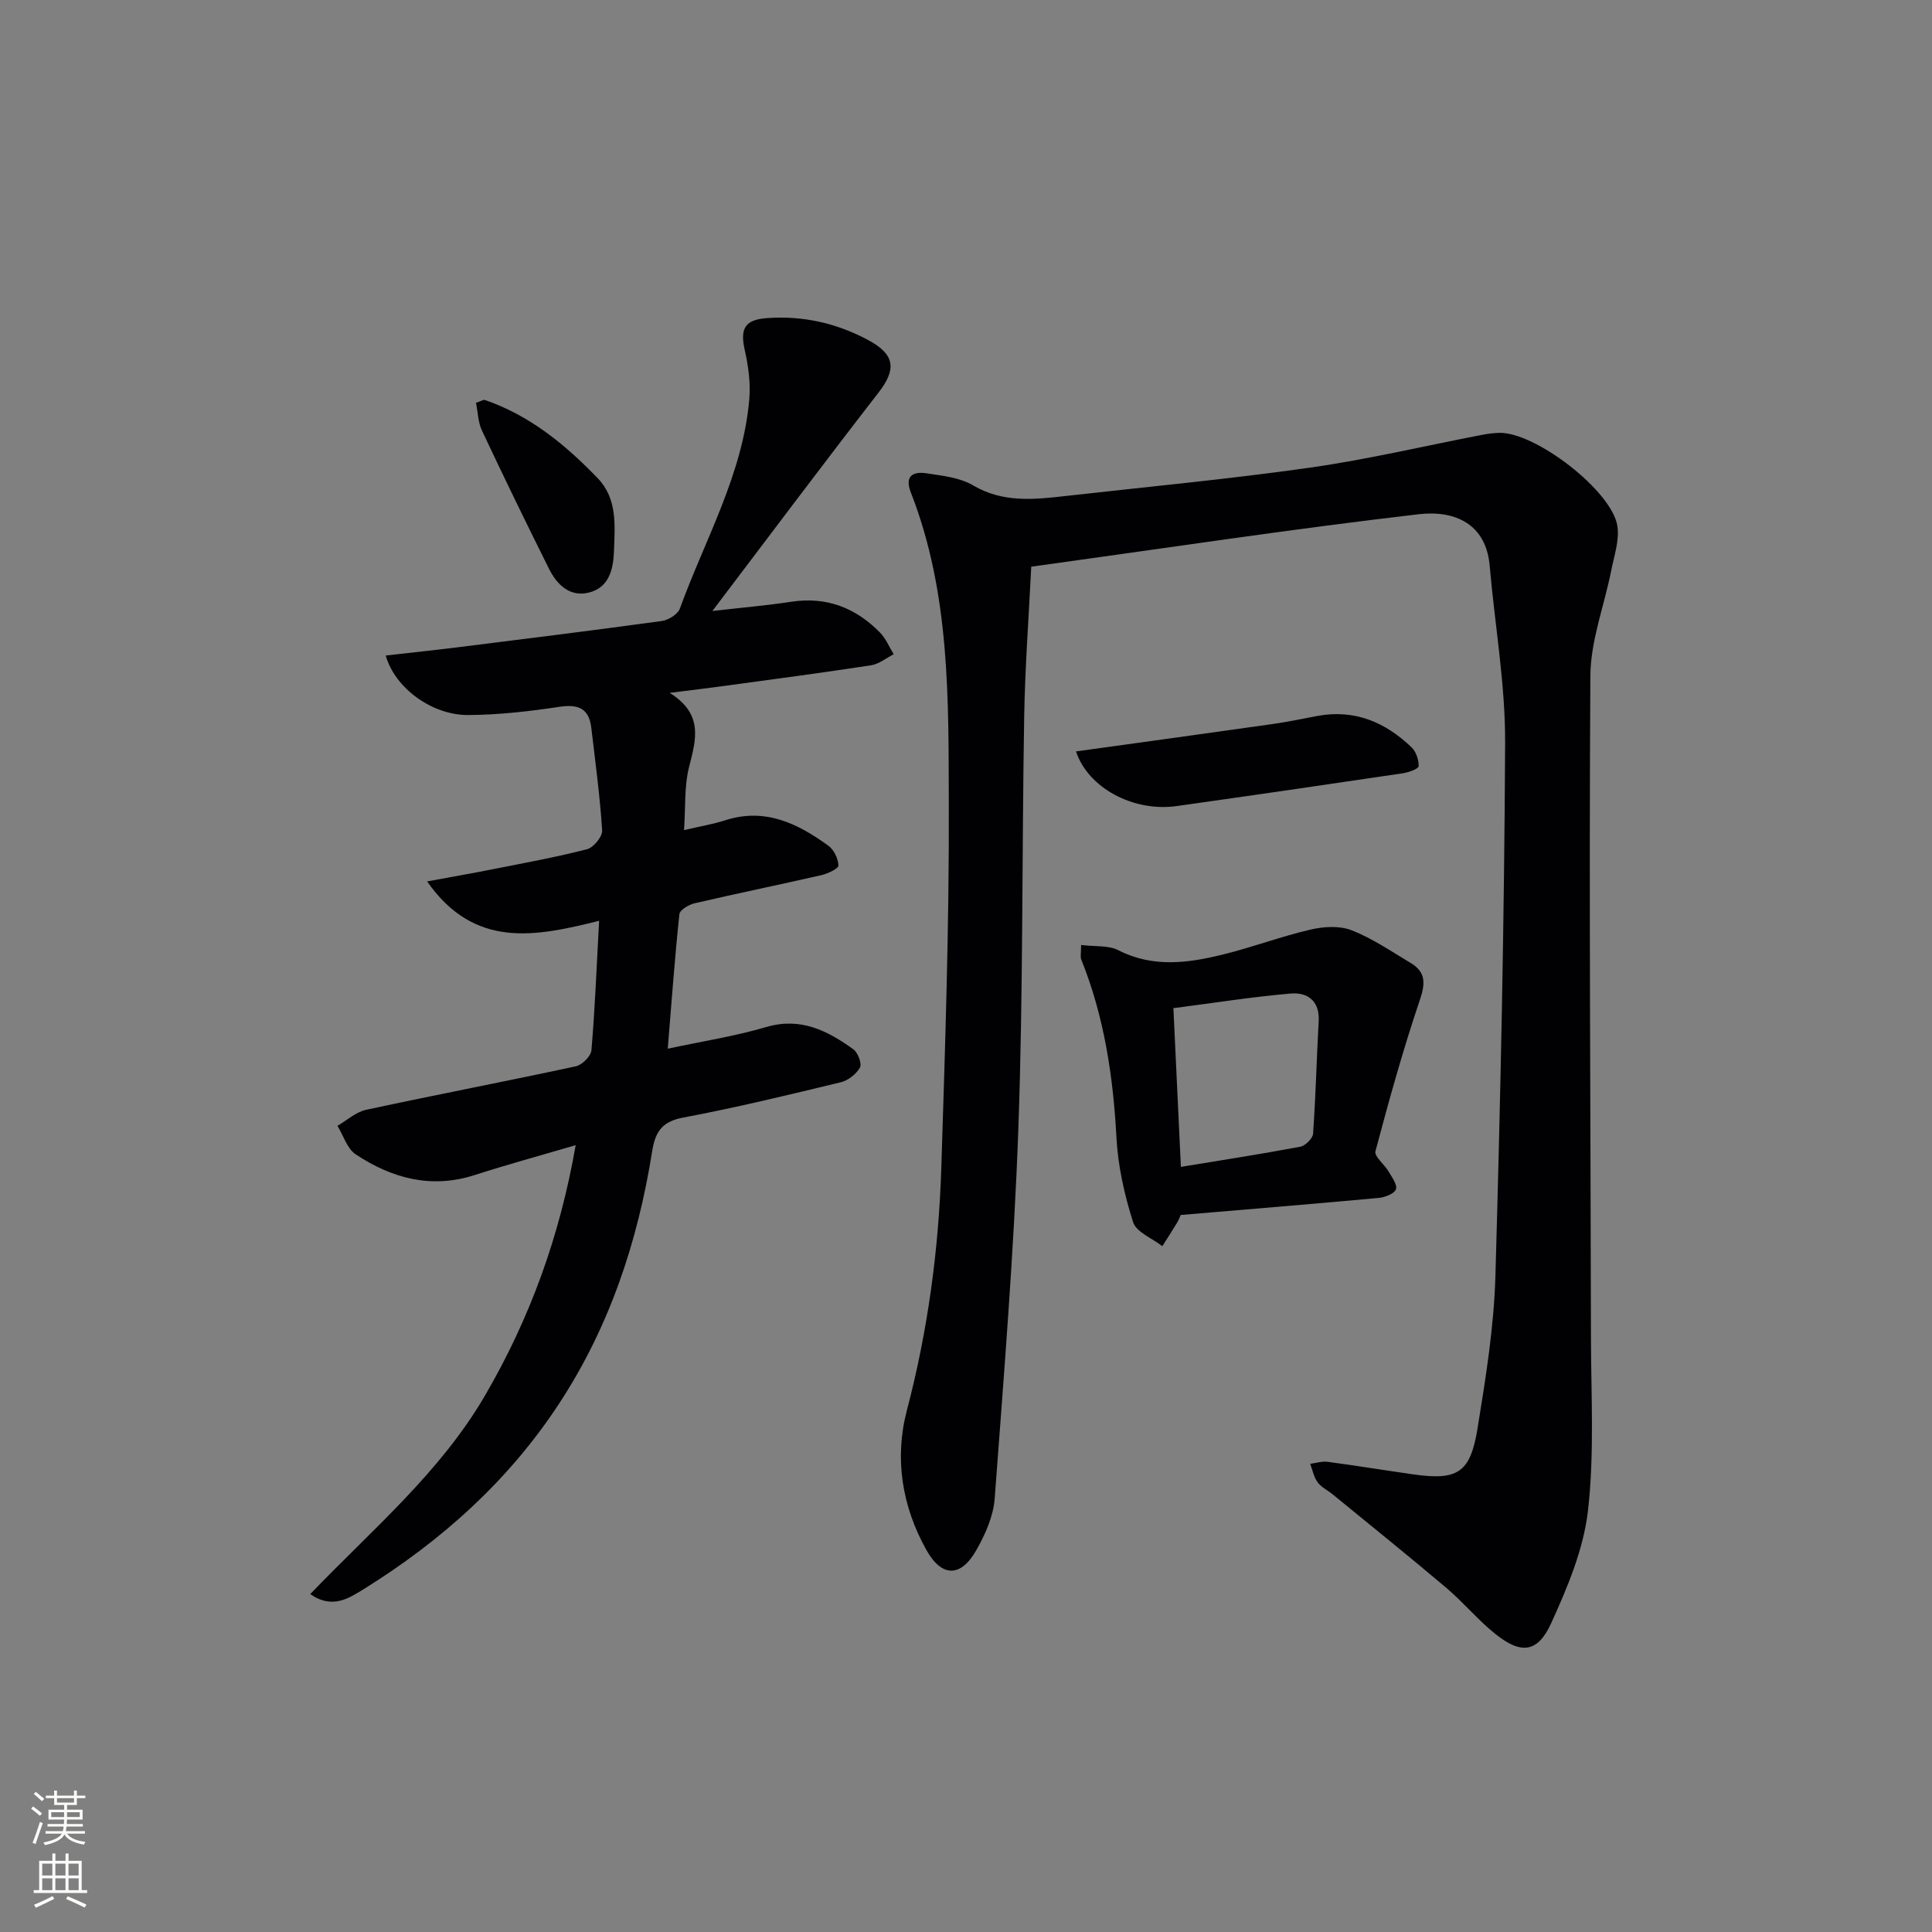
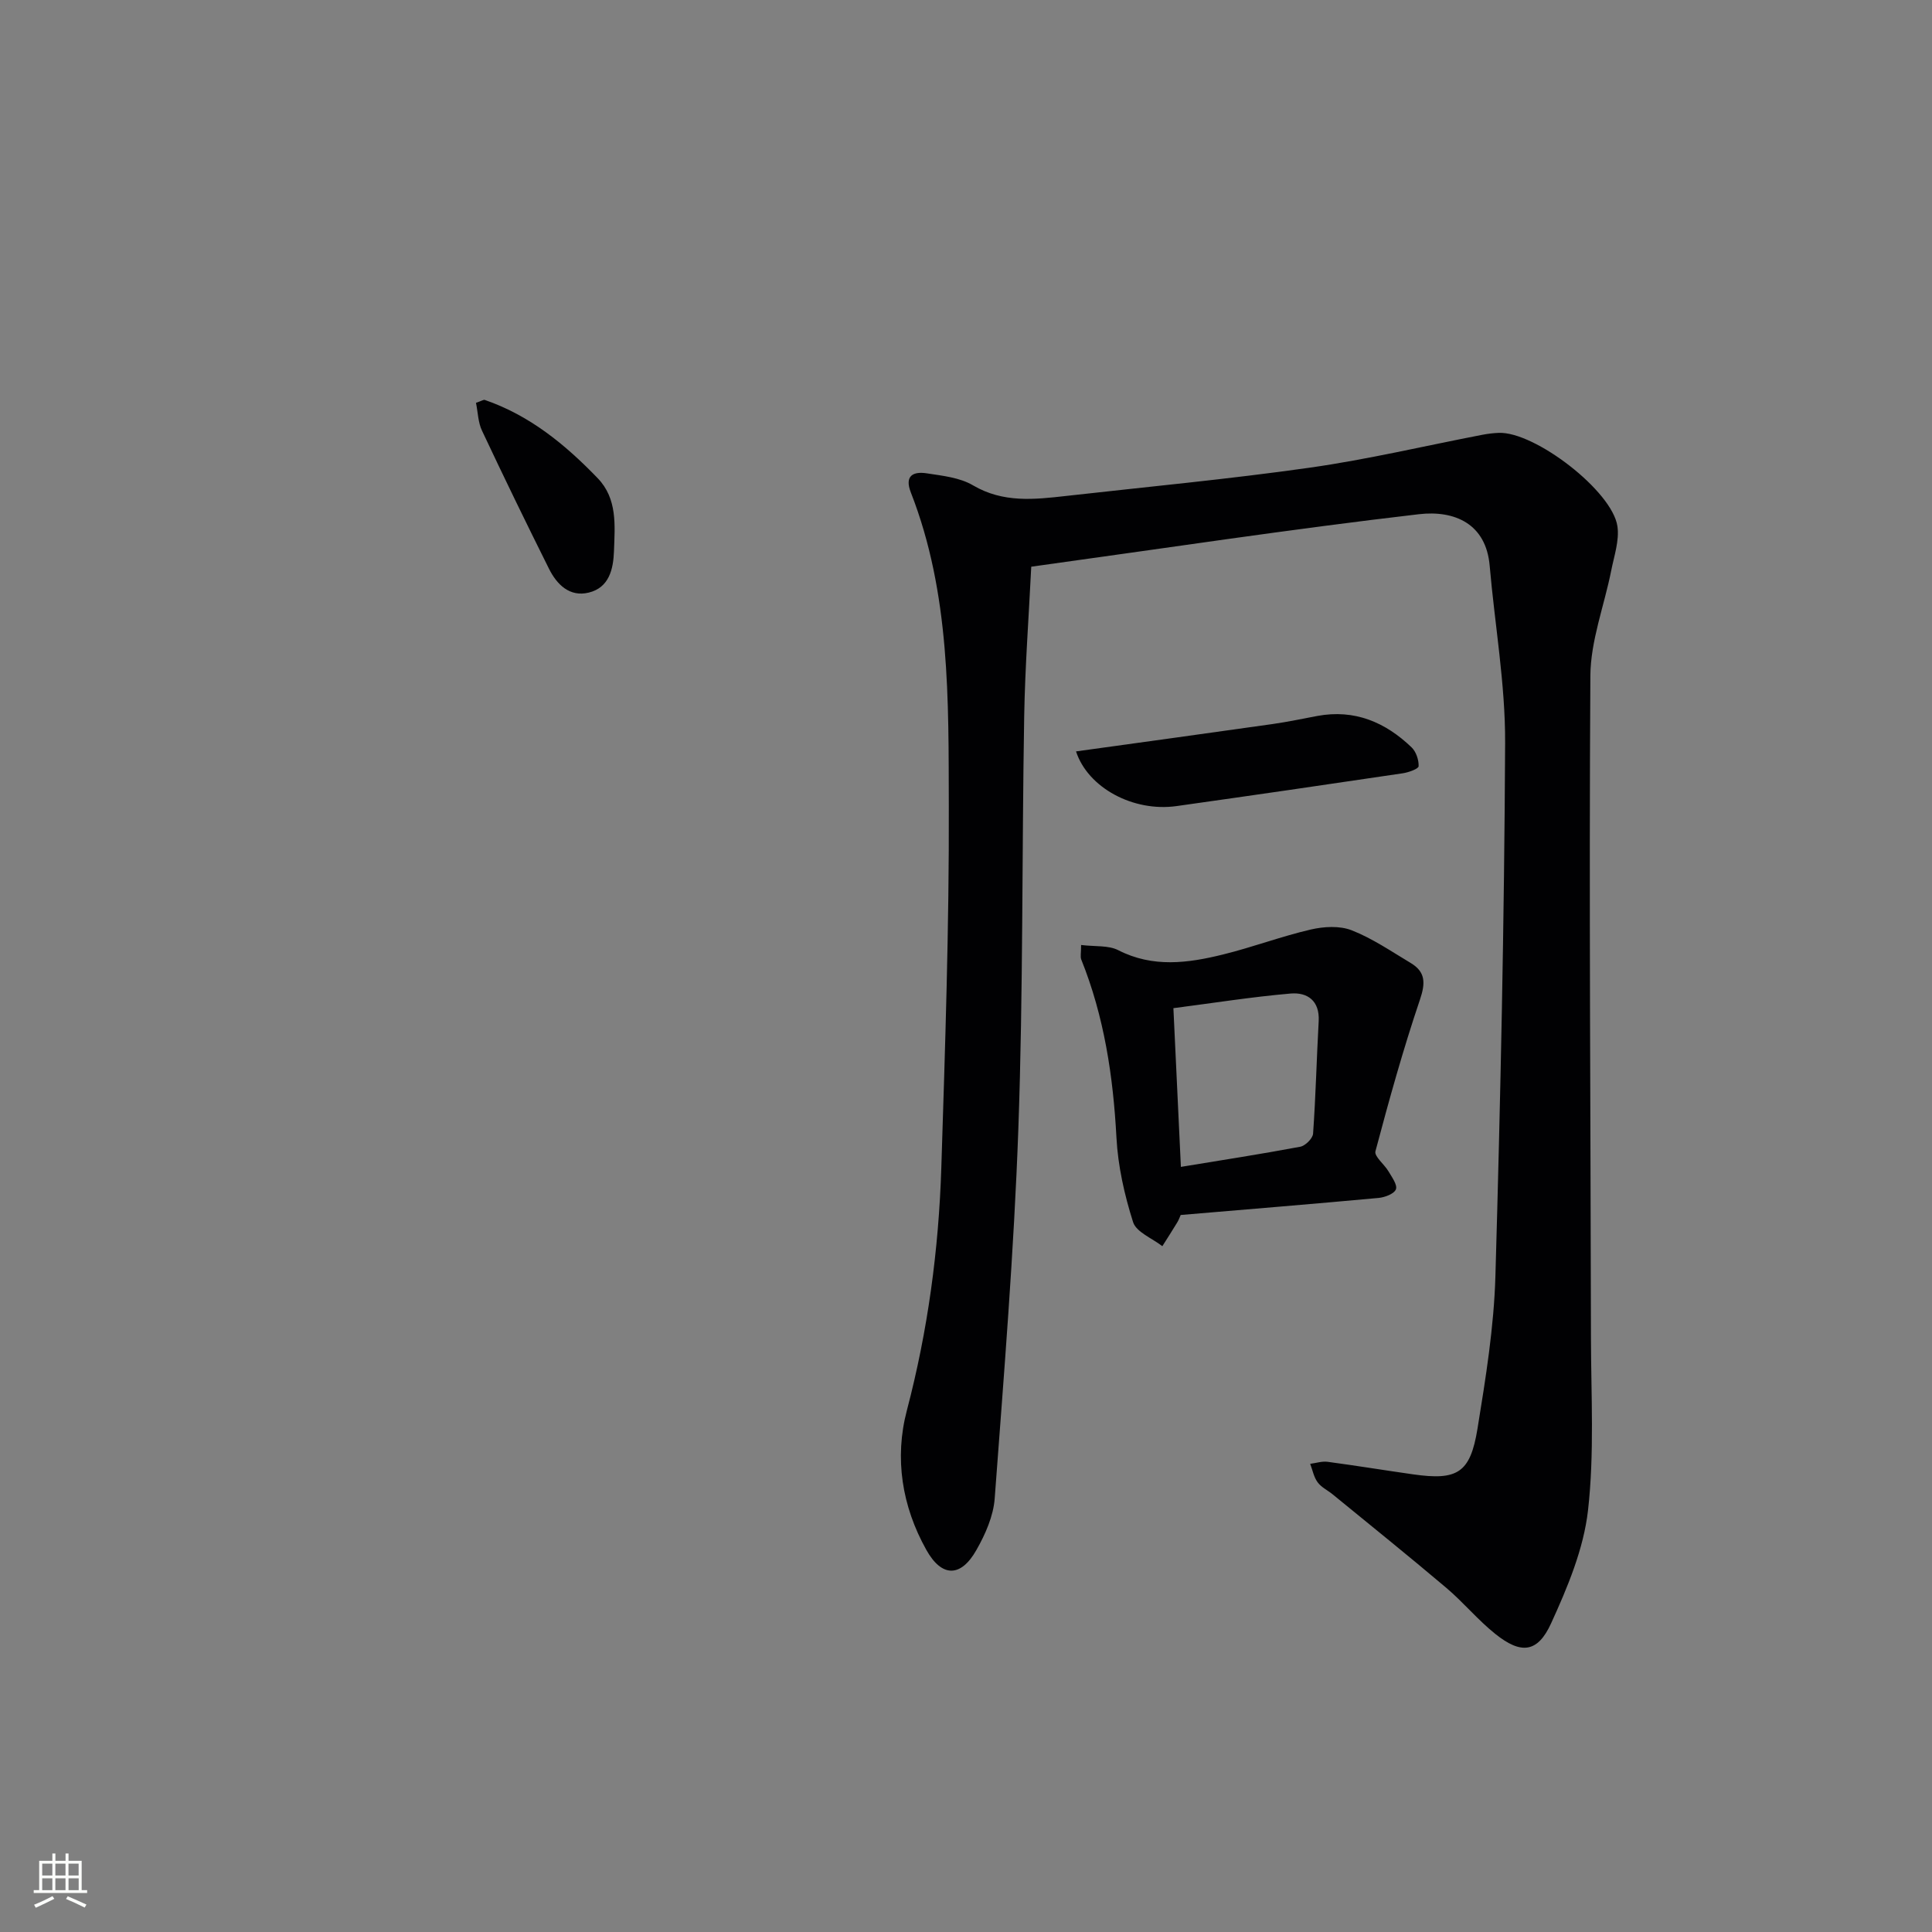
<svg xmlns="http://www.w3.org/2000/svg" enable-background="new 0 0 400 400" viewBox="0 0 400 400">
  <rect x="0" y="0" width="400" height="400" fill="#808080" stroke="none" />
  <g fill="#010103">
    <path d="m213.51 117.33c-.51 10.39-1.28 20.63-1.46 30.89-.49 28.48-.2 56.97-1.21 85.43-.91 25.56-3 51.09-4.9 76.6-.27 3.65-1.94 7.42-3.79 10.67-3.23 5.71-7.17 5.67-10.35-.01-5.07-9.05-6.65-19.01-4.04-28.91 4.34-16.52 6.59-33.27 7.13-50.24.79-24.95 1.63-49.91 1.55-74.87-.07-21.88.34-43.97-7.86-64.93-1.37-3.51.52-4.39 3.31-3.96 3.26.5 6.83.87 9.57 2.49 6.25 3.67 12.7 2.93 19.27 2.19 16.84-1.9 33.72-3.48 50.49-5.86 11.95-1.7 23.75-4.5 35.62-6.79 1.14-.22 2.31-.37 3.47-.41 7.43-.29 23.49 12.01 24.56 19.34.43 2.94-.69 6.15-1.29 9.2-1.44 7.25-4.26 14.48-4.31 21.73-.29 45.66.05 91.32.12 136.99.02 11.96.73 24.02-.61 35.83-.91 8-4.24 15.94-7.64 23.38-2.8 6.14-6.24 6.45-11.55 2.2-3.62-2.89-6.62-6.56-10.17-9.56-7.75-6.56-15.66-12.92-23.52-19.35-1.03-.84-2.34-1.45-3.1-2.49-.79-1.07-1.05-2.53-1.54-3.82 1.2-.15 2.43-.57 3.59-.42 5.92.79 11.82 1.76 17.73 2.6 9.16 1.3 11.82-.26 13.32-9.46 1.7-10.47 3.41-21.05 3.71-31.63 1.06-36.77 1.84-73.56 2.01-110.34.05-12.23-2.14-24.46-3.2-36.7-.75-8.7-7.27-11.51-14.64-10.66-26.5 3.08-52.9 7.09-80.27 10.87z" />
-     <path d="m64.23 330.04c12.8-13.34 26.9-25.16 36.21-41.15 9.28-15.95 15.46-32.93 18.75-51.8-7.44 2.19-14.24 4.04-20.94 6.2-9.01 2.89-17.13.66-24.61-4.3-1.78-1.18-2.54-3.89-3.77-5.9 1.97-1.14 3.82-2.87 5.94-3.32 14.44-3.11 28.96-5.89 43.4-9 1.3-.28 3.13-2.09 3.24-3.32.73-8.59 1.07-17.21 1.59-26.81-13.05 3.25-25.76 5.95-35.61-8.15 5.12-.95 9.41-1.69 13.67-2.54 6.5-1.29 13.04-2.48 19.45-4.13 1.34-.35 3.2-2.61 3.12-3.89-.46-7.1-1.41-14.18-2.25-21.26-.48-4.02-2.7-4.92-6.61-4.33-6.22.94-12.54 1.66-18.83 1.7-7.54.05-15.22-5.58-17.12-12.32 5.13-.59 10.16-1.11 15.17-1.74 14-1.75 28.01-3.49 41.99-5.41 1.37-.19 3.31-1.39 3.74-2.57 5.19-14.31 13.03-27.78 14.37-43.32.29-3.36-.19-6.9-.94-10.22-1-4.43.02-6.27 4.59-6.6 7.5-.54 14.56 1.06 21.14 4.64 5.41 2.95 5.67 6 2 10.74-11.38 14.67-22.51 29.54-34.43 45.26 6.24-.72 11.3-1.14 16.3-1.91 7.33-1.12 13.38 1.24 18.43 6.4 1.2 1.23 1.89 2.97 2.81 4.47-1.56.78-3.04 2.03-4.68 2.28-10.17 1.56-20.38 2.91-30.58 4.3-3.25.44-6.51.83-11.12 1.41 7.12 4.44 5.42 9.78 3.99 15.45-.97 3.88-.69 8.08-1.02 12.97 3.55-.84 6.1-1.25 8.53-2.04 8.24-2.66 15 .65 21.36 5.27 1.15.83 2.03 2.68 2.08 4.09.02.64-2.2 1.69-3.54 2-8.74 2-17.53 3.8-26.26 5.83-1.2.28-3.04 1.38-3.13 2.26-.96 9.04-1.61 18.1-2.41 27.84 7.2-1.54 13.92-2.58 20.37-4.48 7.13-2.1 12.69.74 18.05 4.6.95.69 1.82 2.99 1.37 3.79-.76 1.36-2.46 2.68-4 3.05-10.81 2.61-21.62 5.24-32.54 7.29-4.41.83-5.82 2.87-6.48 7-2.98 18.73-8.85 36.41-19.38 52.41-10.46 15.9-24.25 28.21-40.25 38.18-3.05 1.85-6.49 4.32-11.16 1.08z" />
    <path d="m223.83 195.65c2.94.36 5.66.04 7.68 1.07 7.18 3.68 14.44 2.69 21.69.9 6.11-1.5 12.05-3.75 18.17-5.17 2.71-.63 6-.82 8.49.16 4.29 1.68 8.2 4.37 12.2 6.76 3.09 1.85 3.1 4.14 1.92 7.61-3.49 10.32-6.41 20.84-9.21 31.38-.28 1.06 1.84 2.69 2.7 4.15.7 1.2 1.88 2.79 1.54 3.72-.35.93-2.28 1.67-3.59 1.79-13.57 1.25-27.15 2.36-40.97 3.53-.18.4-.39 1.01-.72 1.55-1 1.65-2.05 3.28-3.08 4.91-2.1-1.64-5.39-2.9-6.06-4.99-1.79-5.64-3.13-11.6-3.44-17.49-.68-12.69-2.53-25.04-7.29-36.88-.22-.58-.03-1.31-.03-3zm20.66 45.94c8.45-1.39 16.6-2.65 24.71-4.17 1.06-.2 2.59-1.72 2.66-2.72.55-7.75.73-15.52 1.16-23.28.23-4.24-2.34-6.01-5.8-5.72-8.02.69-15.98 1.96-24.28 3.03.52 11.07 1.03 21.81 1.55 32.86z" />
    <path d="m222.78 155.57c13.77-1.91 27.22-3.75 40.66-5.66 3.12-.44 6.2-1.1 9.3-1.68 7.7-1.43 14.07 1.28 19.51 6.5.94.9 1.51 2.61 1.46 3.91-.02.54-2.08 1.28-3.28 1.46-15.6 2.32-31.21 4.59-46.83 6.79-8.96 1.26-18.36-3.78-20.82-11.32z" />
    <path d="m98.55 83.4c1.2-.41 1.57-.68 1.81-.6 9.31 3.2 16.67 9.24 23.37 16.19 4.12 4.27 3.57 9.76 3.39 15.05-.13 3.79-.99 7.61-5.22 8.65-3.96.97-6.61-1.66-8.25-4.96-4.72-9.46-9.35-18.98-13.85-28.55-.81-1.68-.84-3.72-1.25-5.78z" />
  </g>
-   <path d="m6.44 374.46.42-.45c.65.47 1.27.95 1.85 1.44l-.45.49c-.65-.56-1.25-1.06-1.82-1.48m.93 7.33-.63-.26c.55-1.36 1.05-2.8 1.53-4.33.19.1.38.19.59.27-.47 1.29-.96 2.73-1.49 4.32m-.38-10.38.44-.42c.43.34 1.01.82 1.74 1.44l-.49.49c-.53-.51-1.09-1.01-1.69-1.51m2.5.35h1.72v-1.04h.59v1.04h3.52v-1.04h.59v1.04h1.75v.53h-1.75v1.42h-2.03v.97h3.22v2.03h-3.24c0 .35-.01.66-.03.93h3.32v.53h-3.37c-.03.27-.08.58-.15.94h3.96v.53h-3.71c.67.92 1.93 1.48 3.79 1.68-.13.24-.23.44-.29.59-2.13-.38-3.48-1.08-4.04-2.12-.43.97-1.77 1.72-4.03 2.23-.09-.19-.2-.37-.33-.55 2.1-.42 3.37-1.03 3.81-1.83h-3.36v-.53h3.58c.08-.29.13-.61.16-.94h-3.33v-.53h3.39c.02-.27.04-.58.04-.93h-3.23v-2.03h3.25v-.97h-2.07v-1.42h-1.73zm1.12 3.44v1h2.65c.01-.3.02-.44.01-.4v-.25-.35zm1.19-2h3.52v-.91h-3.52zm4.71 2h-2.63v.59c0 .15-.01.28-.01.4h2.64z" fill="#fbfcfa" />
  <path d="m13.56 383.74h.63v1.52h2.72v6.07h1.13v.6h-11.06v-.6h1.13v-6.07h2.73v-1.52h.63v1.52h2.1v-1.52zm-2.69 8.83.38.56c-1.24.63-2.53 1.25-3.85 1.85-.1-.21-.21-.42-.34-.63 1.37-.55 2.63-1.15 3.81-1.78m-2.13-4.27h2.1v-2.45h-2.1zm0 3.04h2.1v-2.46h-2.1zm2.72-3.04h2.1v-2.45h-2.1zm0 3.04h2.1v-2.46h-2.1zm6.07 3.6c-1.41-.71-2.7-1.3-3.86-1.78l.35-.56c1.45.62 2.75 1.19 3.88 1.72zm-1.25-9.09h-2.1v2.45h2.1zm-2.09 5.49h2.1v-2.46h-2.1z" fill="#fbfcfa" />
</svg>